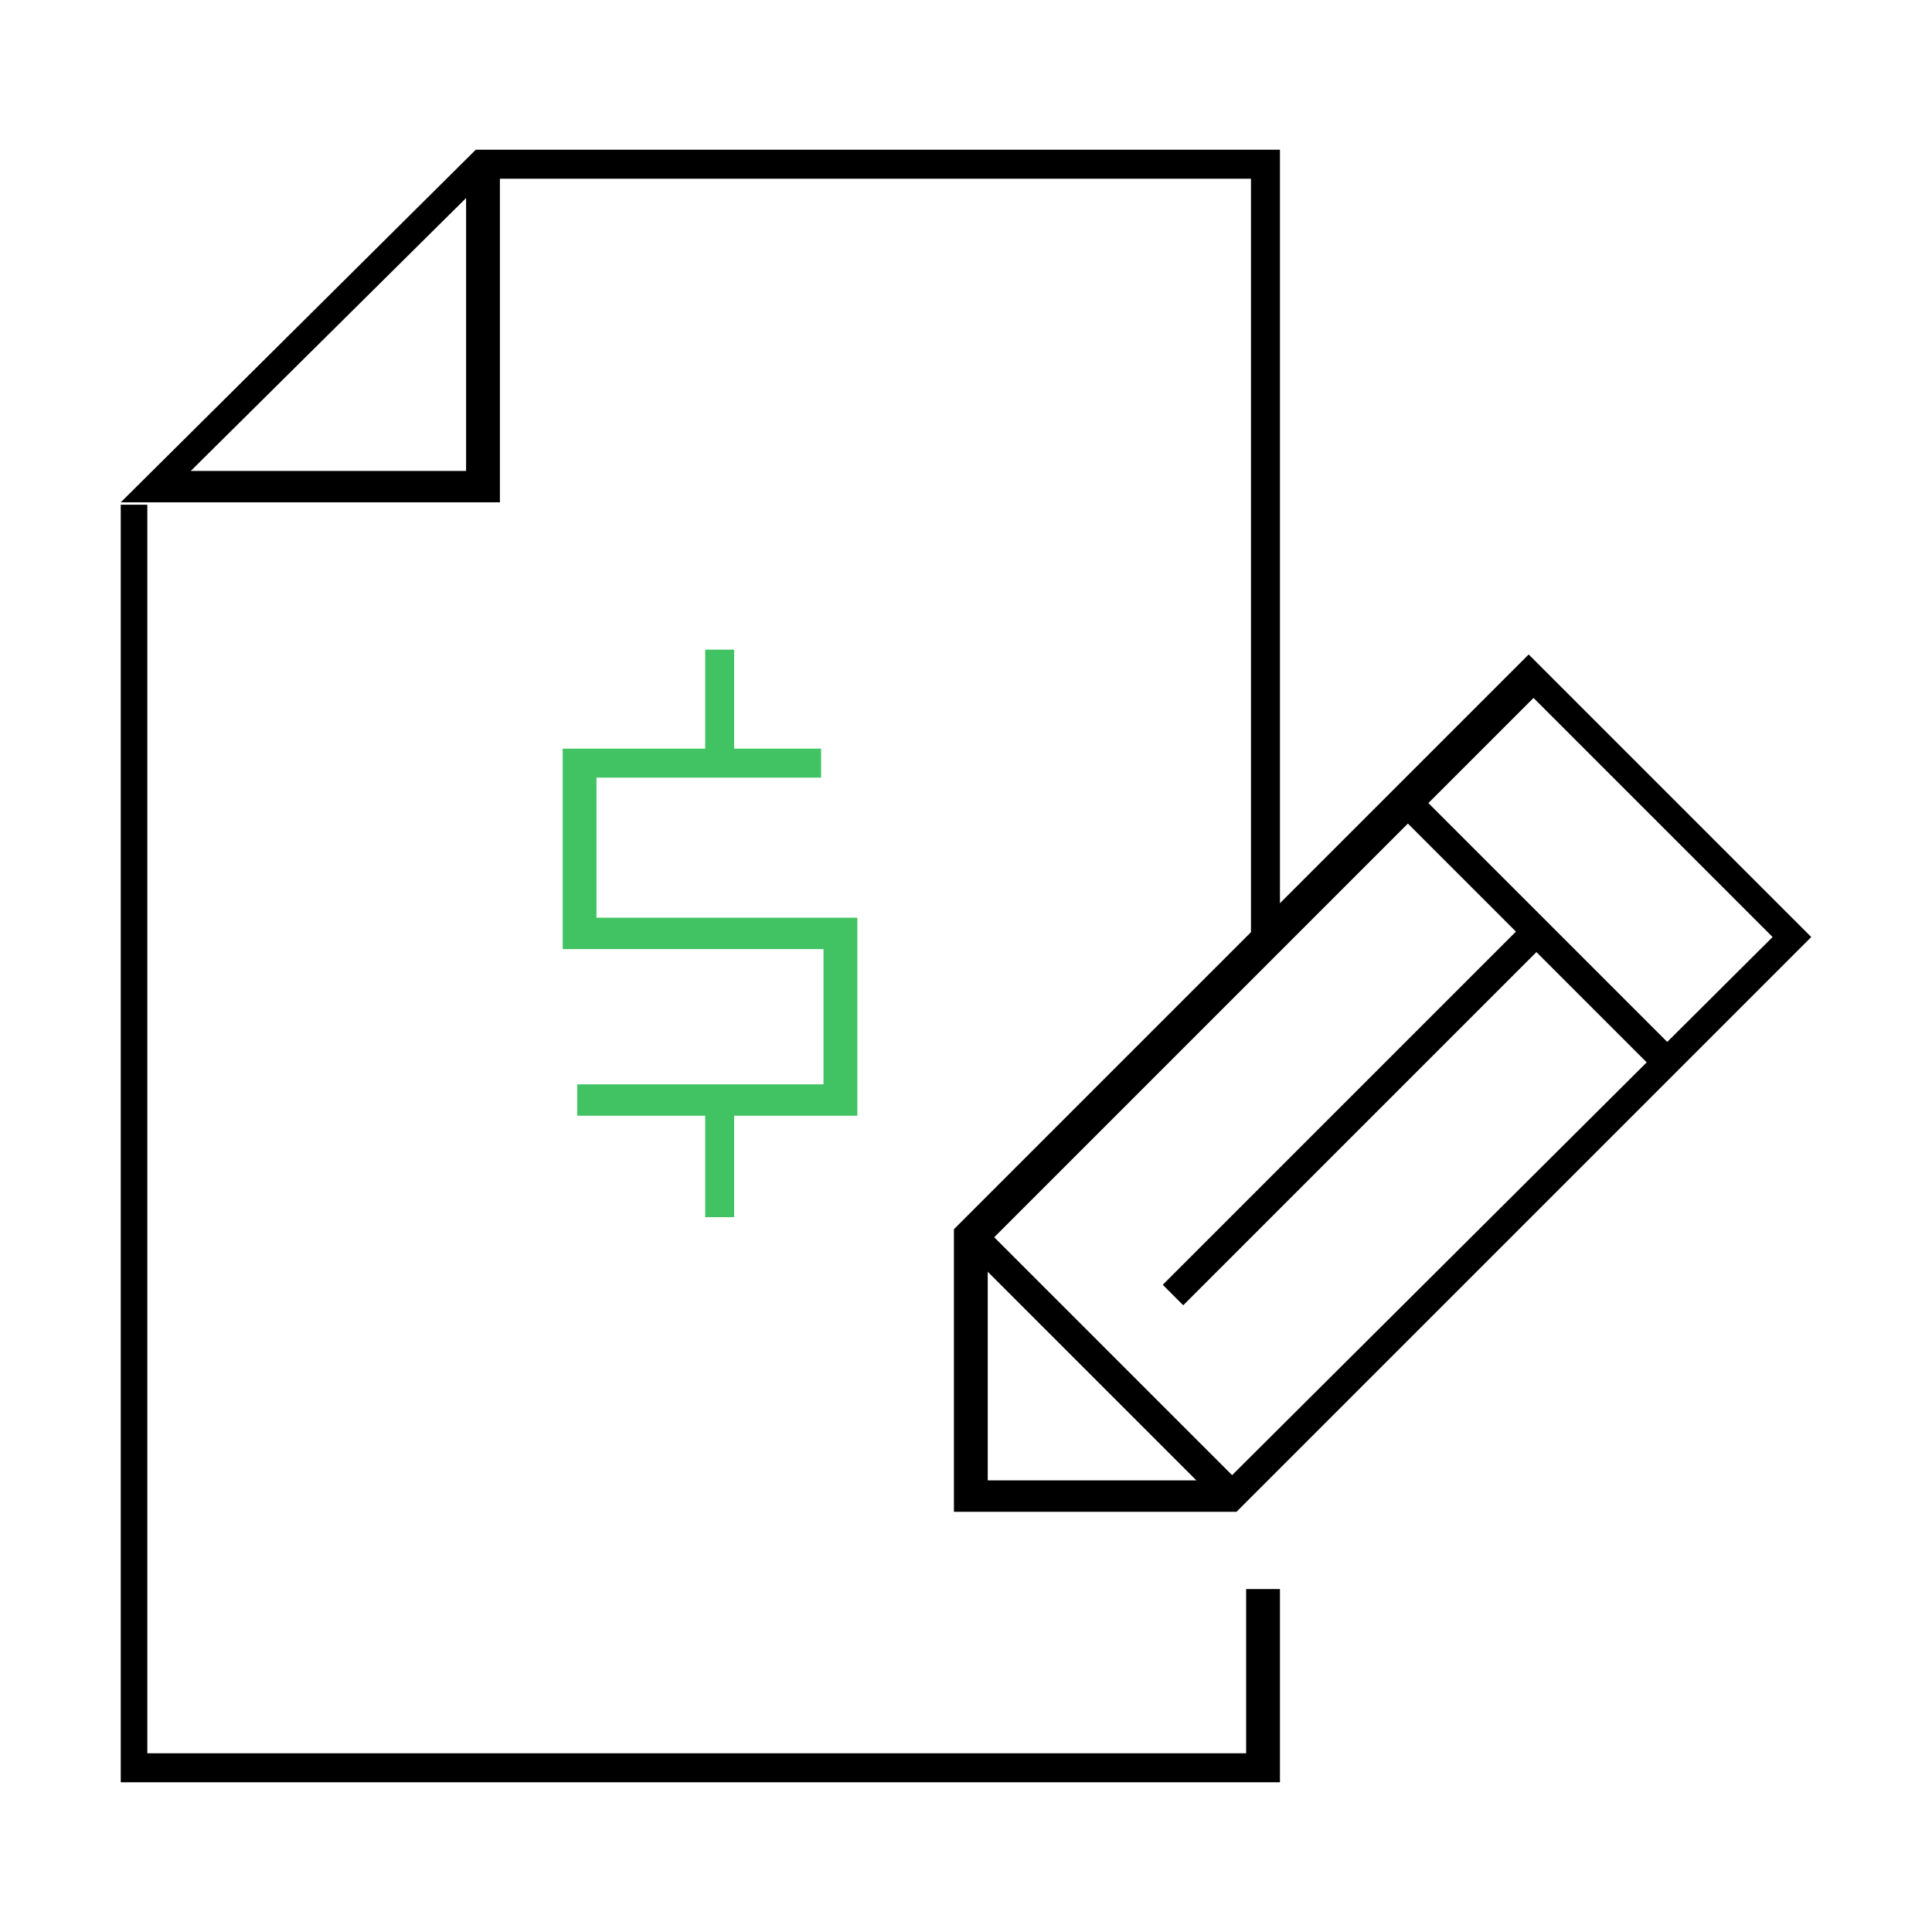
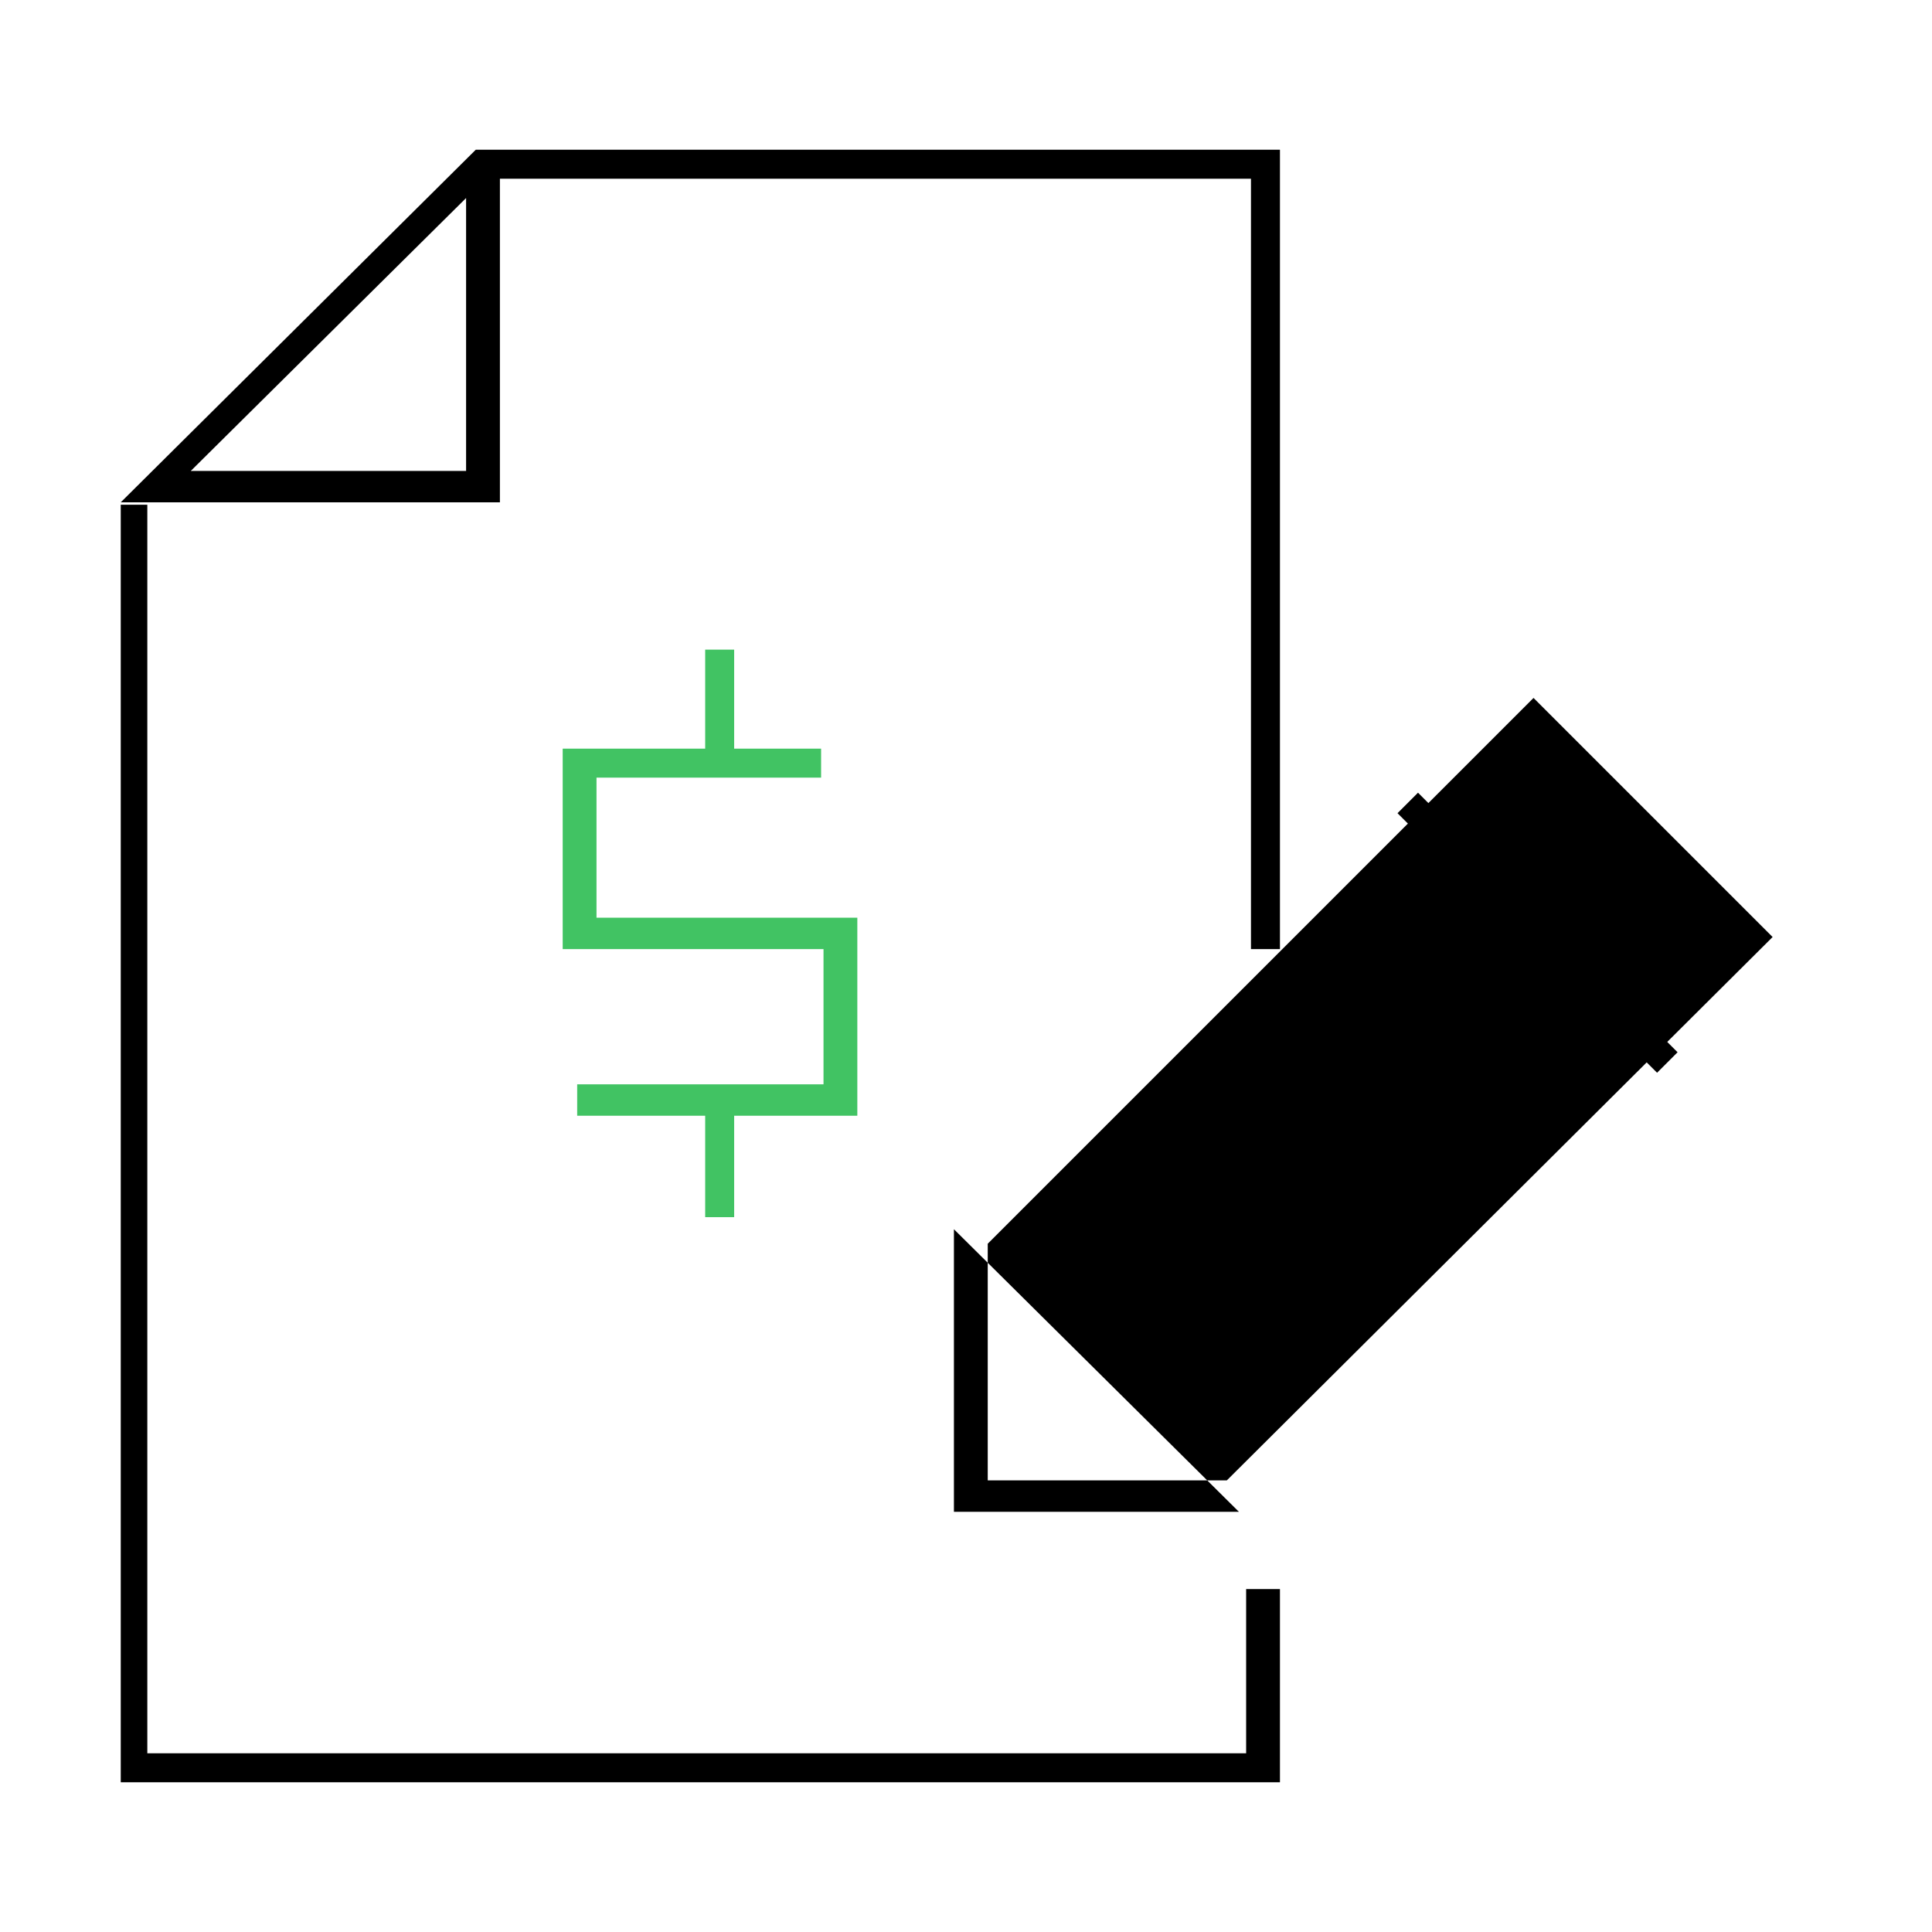
<svg xmlns="http://www.w3.org/2000/svg" version="1.1" viewBox="0 0 80 80">
  <defs>
    <style>
      .cls-1 {
        fill: #41c363;
      }
    </style>
  </defs>
  <g>
    <g id="Layer_1">
      <g data-name="Layer_1" id="Layer_1-2">
        <g id="Layer_2-2">
          <polygon class="cls-1" points="35.5 46.2 23.9 46.2 23.9 44.9 34.1 44.9 34.1 39.3 23.3 39.3 23.3 31 34 31 34 32.2 24.7 32.2 24.7 38 35.5 38 35.5 46.2" />
          <rect class="cls-1" height="4.8" width="1.2" x="29.2" y="26.9" />
          <rect class="cls-1" height="4.8" width="1.2" x="29.2" y="45.6" />
          <polygon points="53 73.8 5 73.8 5 20.9 6.1 20.9 6.1 72.6 51.6 72.6 51.6 65.8 53 65.8 53 73.8" />
          <path d="M53,39.3h-1.2V7.4h-31.1v13.4H5l14.7-14.6h33.3v33.1ZM19.3,8.2l-11.4,11.3h11.4v-11.3Z" />
-           <path d="M51.3,62.6h-11.8v-11.7l23.8-23.8,11.7,11.7-23.8,23.8h0ZM40.8,61.3h10l22.6-22.5-9.9-9.9-22.6,22.6v9.8h-.1Z" />
+           <path d="M51.3,62.6h-11.8v-11.7h0ZM40.8,61.3h10l22.6-22.5-9.9-9.9-22.6,22.6v9.8h-.1Z" />
          <rect height="1.2" transform="translate(-16.2 53.2) rotate(-45)" width="21.2" x="45.5" y="45.5" />
-           <rect height="15.2" transform="translate(-26.6 48.8) rotate(-45)" width="1.2" x="45" y="48.9" />
          <rect height="15.2" transform="translate(-8.6 56.3) rotate(-45)" width="1.2" x="63" y="31" />
        </g>
      </g>
    </g>
  </g>
</svg>